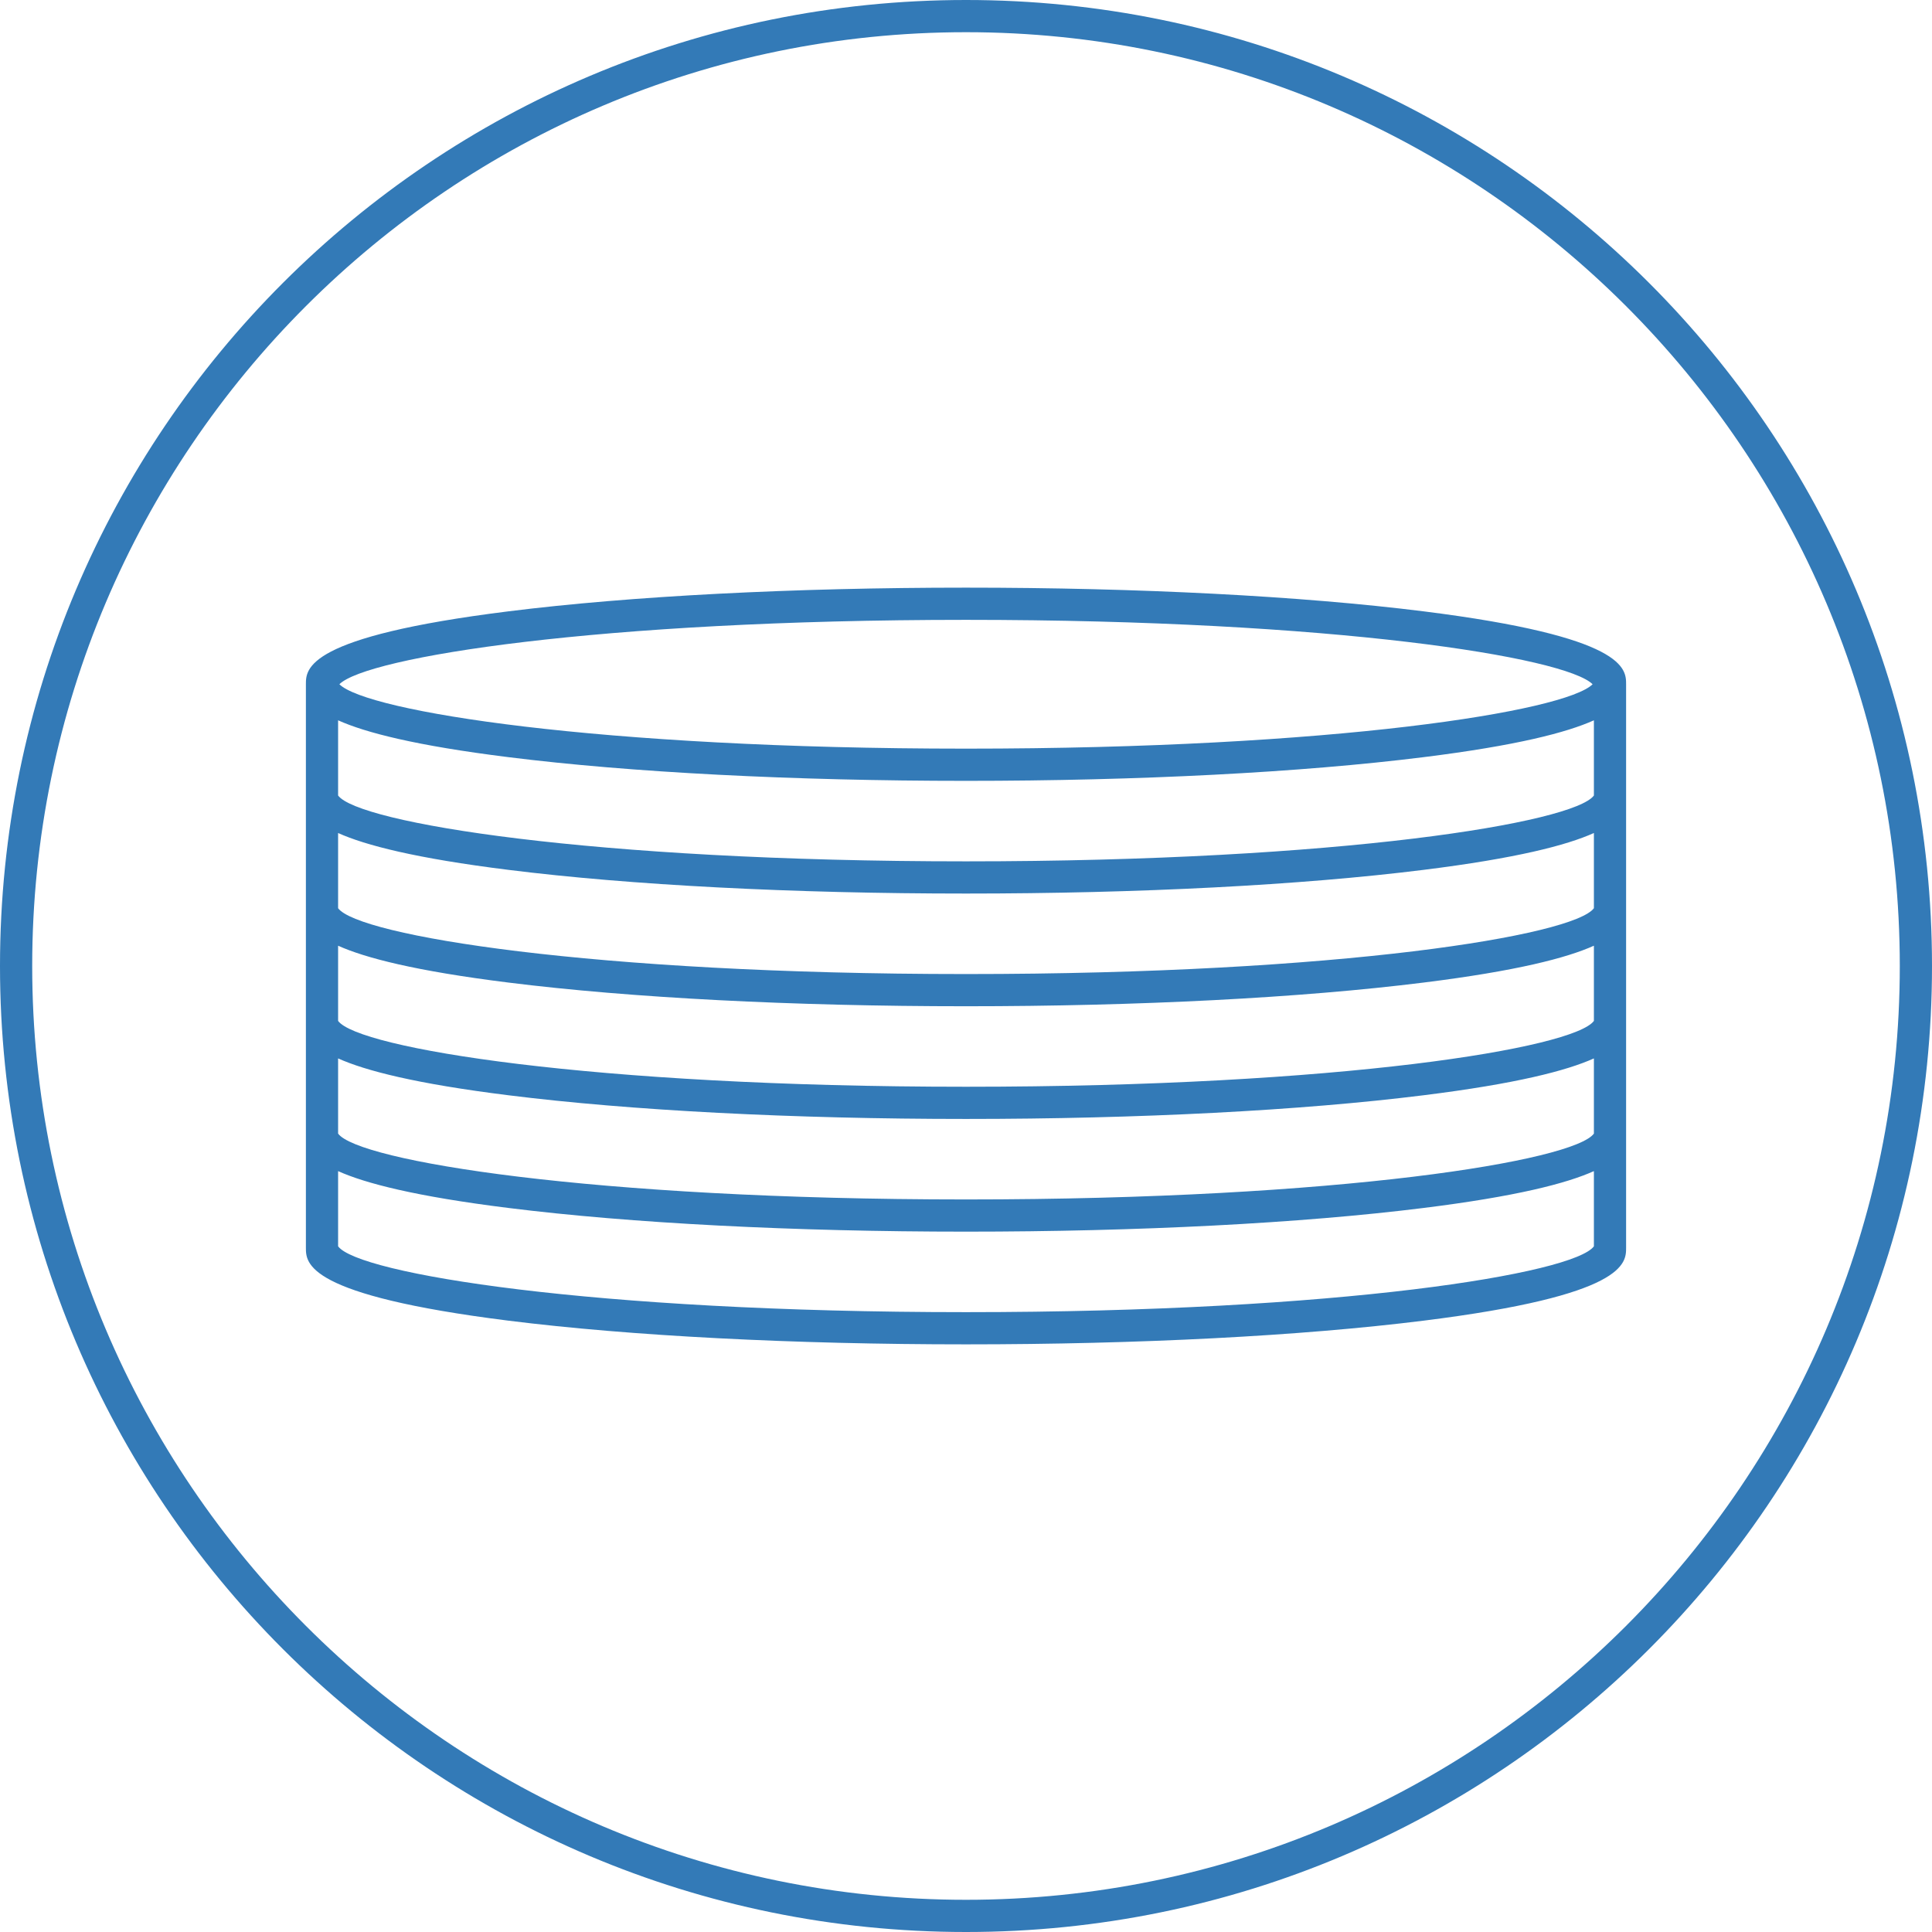
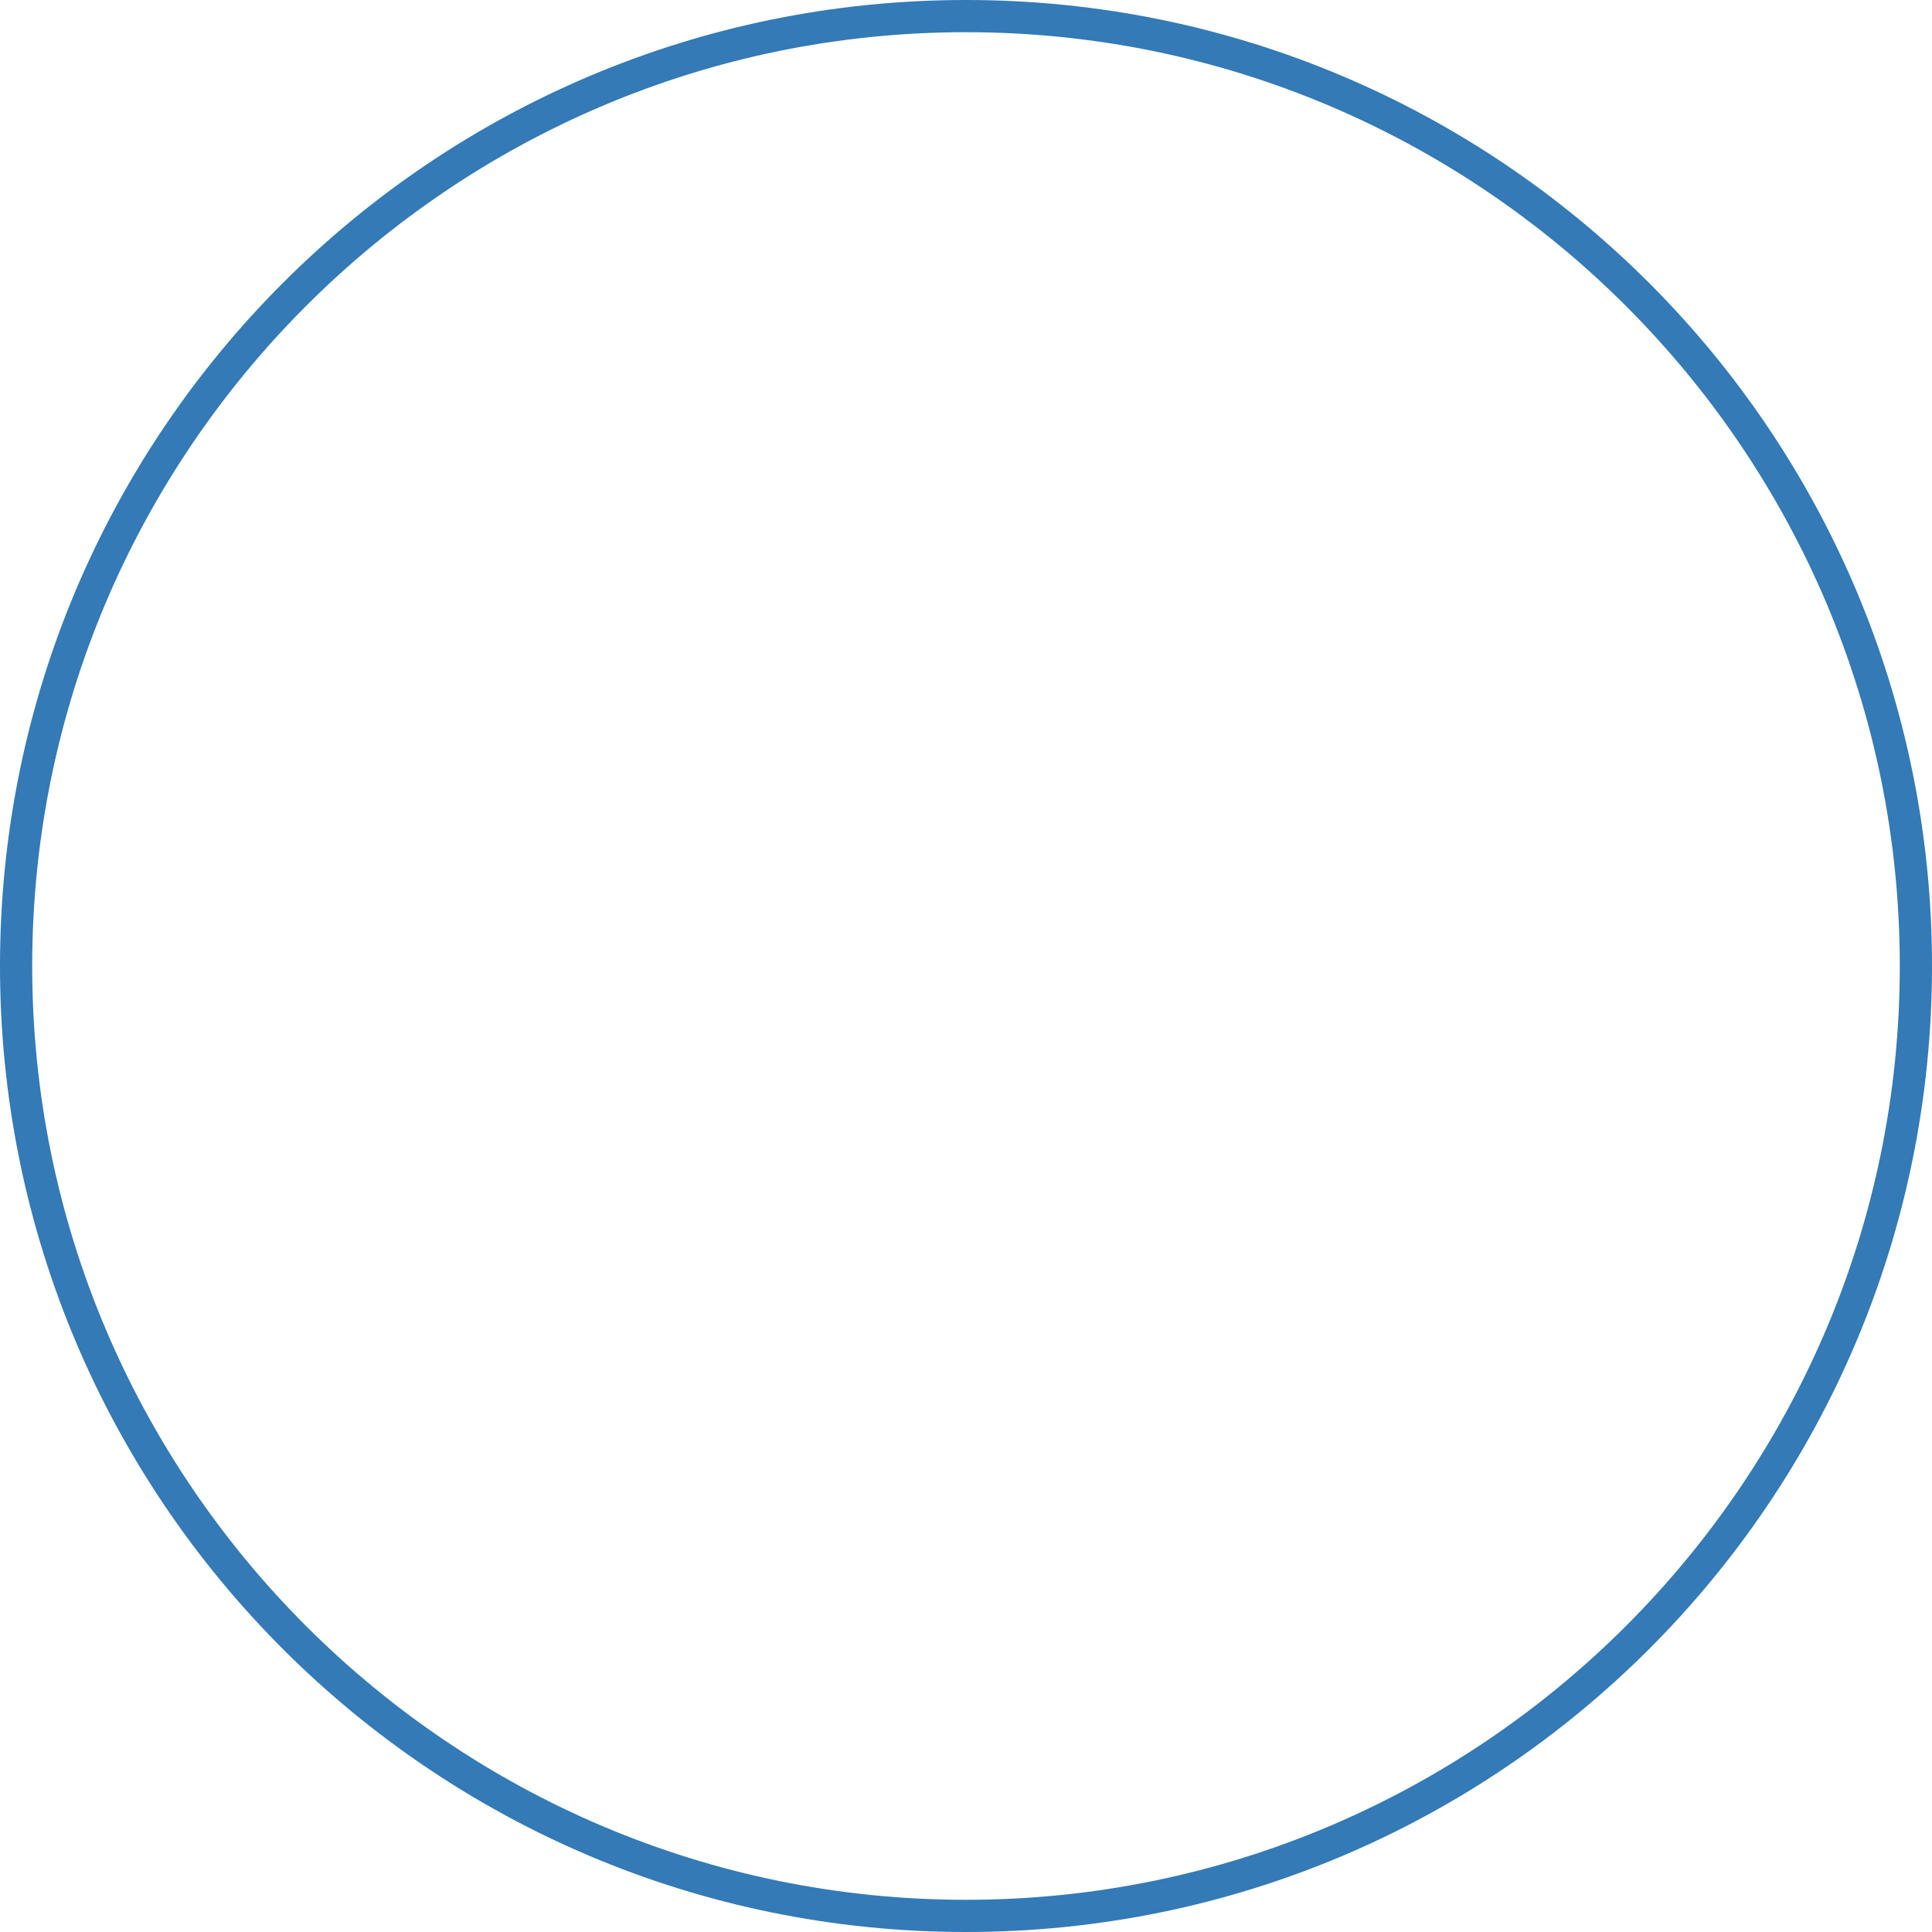
<svg xmlns="http://www.w3.org/2000/svg" id="Layer_2" viewBox="0 0 120 120">
  <defs>
    <style>.cls-1{fill:#337ab7;}</style>
  </defs>
  <g id="Layer_1-2">
    <path class="cls-1" d="M60,0C26.86,0,0,26.86,0,60s26.86,60,60,60,60-26.86,60-60S93.14,0,60,0ZM60,118c-31.98,0-58-26.02-58-58S28.02,2,60,2s58,26.02,58,58-26.02,58-58,58Z" />
-     <path class="cls-1" d="M88.41,37.97c-7.59-.95-17.68-1.47-28.41-1.47s-20.81.52-28.41,1.47c-12.59,1.57-12.59,3.57-12.59,4.53v35c0,.96,0,2.95,12.59,4.53,7.59.95,17.68,1.47,28.41,1.47s20.81-.52,28.41-1.47c12.59-1.57,12.59-3.57,12.59-4.53v-35c0-.96,0-2.95-12.59-4.53ZM21,65.74c1.69.76,4.81,1.57,10.59,2.29,7.59.95,17.68,1.47,28.41,1.47s20.81-.52,28.41-1.47c5.78-.72,8.9-1.53,10.59-2.29v4.67c-1.24,1.69-15.69,4.09-39,4.09s-37.76-2.4-39-4.09v-4.67ZM60,67.5c-23.31,0-37.76-2.4-39-4.09v-4.67c1.69.76,4.81,1.57,10.59,2.29,7.59.95,17.68,1.47,28.41,1.47s20.81-.52,28.41-1.47c5.78-.72,8.9-1.53,10.59-2.29v4.67c-1.24,1.69-15.69,4.09-39,4.09ZM60,60.5c-23.31,0-37.76-2.4-39-4.09v-4.67c1.69.76,4.81,1.57,10.59,2.29,7.59.95,17.68,1.47,28.41,1.47s20.81-.52,28.41-1.47c5.78-.72,8.9-1.53,10.59-2.29v4.67c-1.24,1.69-15.69,4.09-39,4.09ZM60,53.5c-23.31,0-37.76-2.4-39-4.09v-4.67c1.69.76,4.81,1.57,10.59,2.29,7.59.95,17.68,1.47,28.41,1.47s20.81-.52,28.41-1.47c5.78-.72,8.9-1.53,10.59-2.29v4.67c-1.24,1.69-15.69,4.09-39,4.09ZM60,38.5c22.89,0,37.23,2.32,38.92,4-1.69,1.68-16.03,4-38.92,4s-37.23-2.32-38.92-4c1.69-1.68,16.03-4,38.92-4ZM60,81.5c-23.31,0-37.76-2.4-39-4.09v-4.67c1.69.76,4.81,1.57,10.59,2.29,7.59.95,17.68,1.47,28.41,1.47s20.81-.52,28.41-1.47c5.78-.72,8.9-1.53,10.59-2.29v4.67c-1.24,1.69-15.69,4.09-39,4.09Z" />
  </g>
</svg>